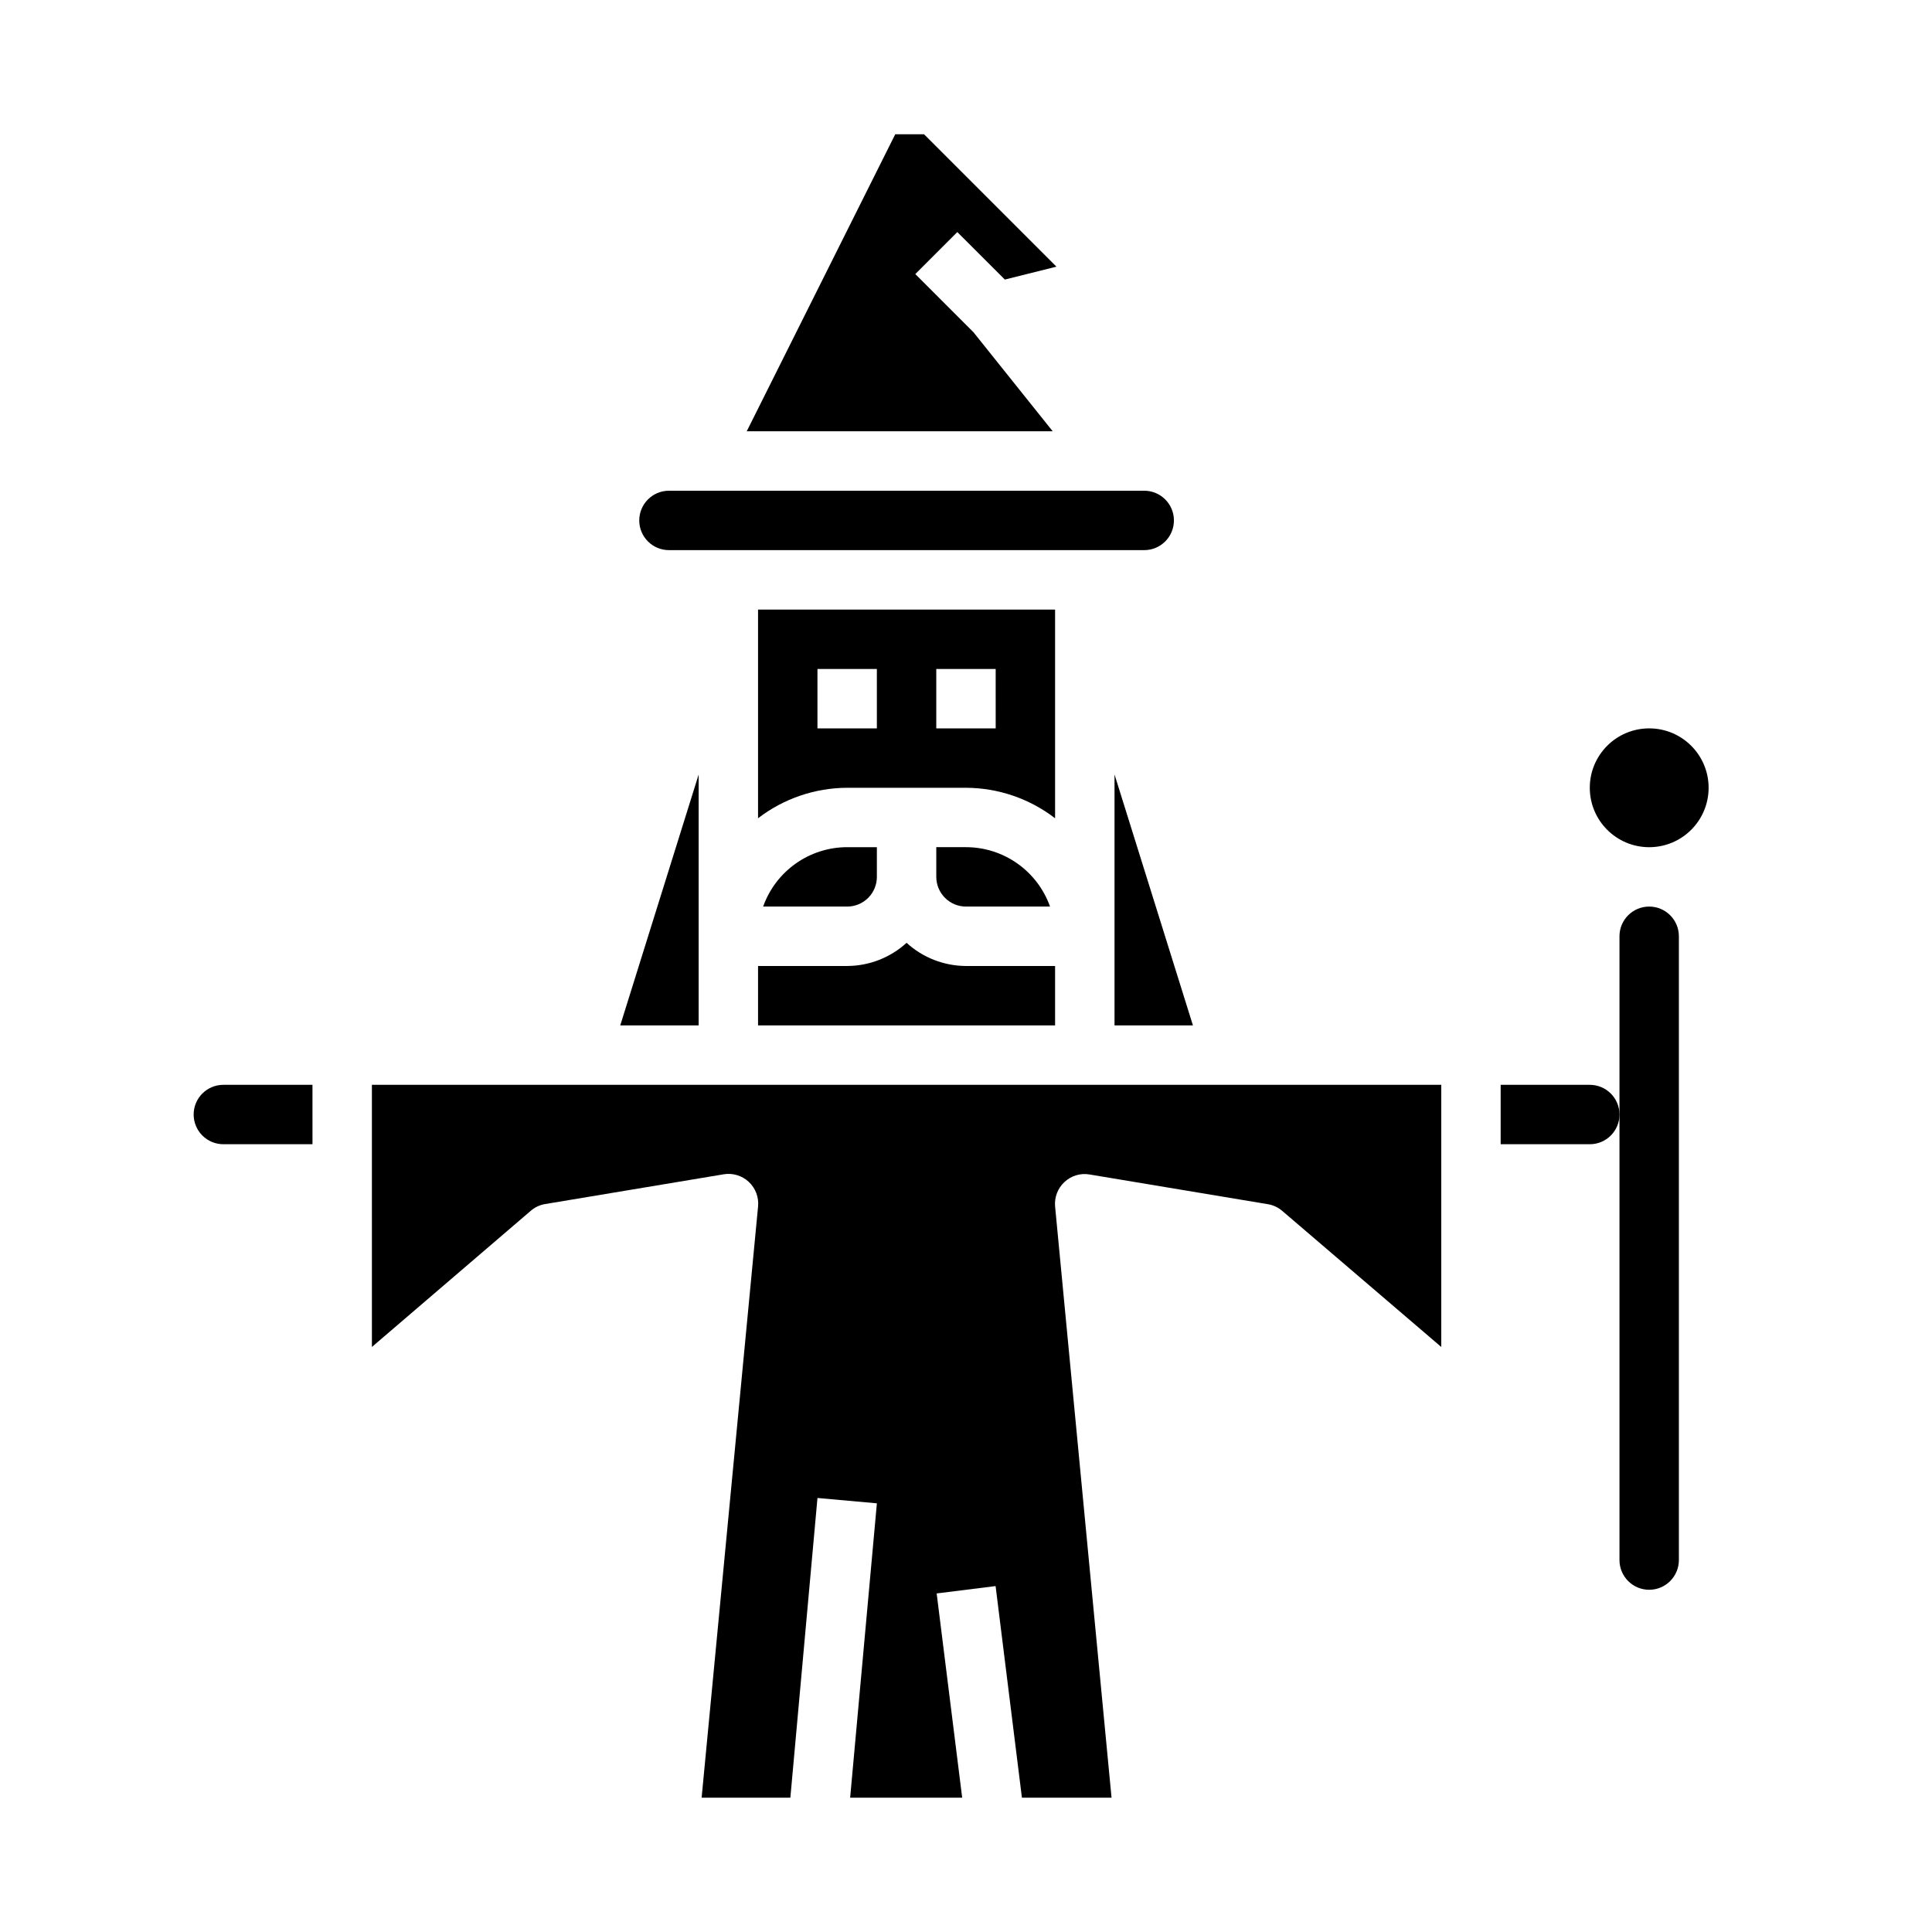
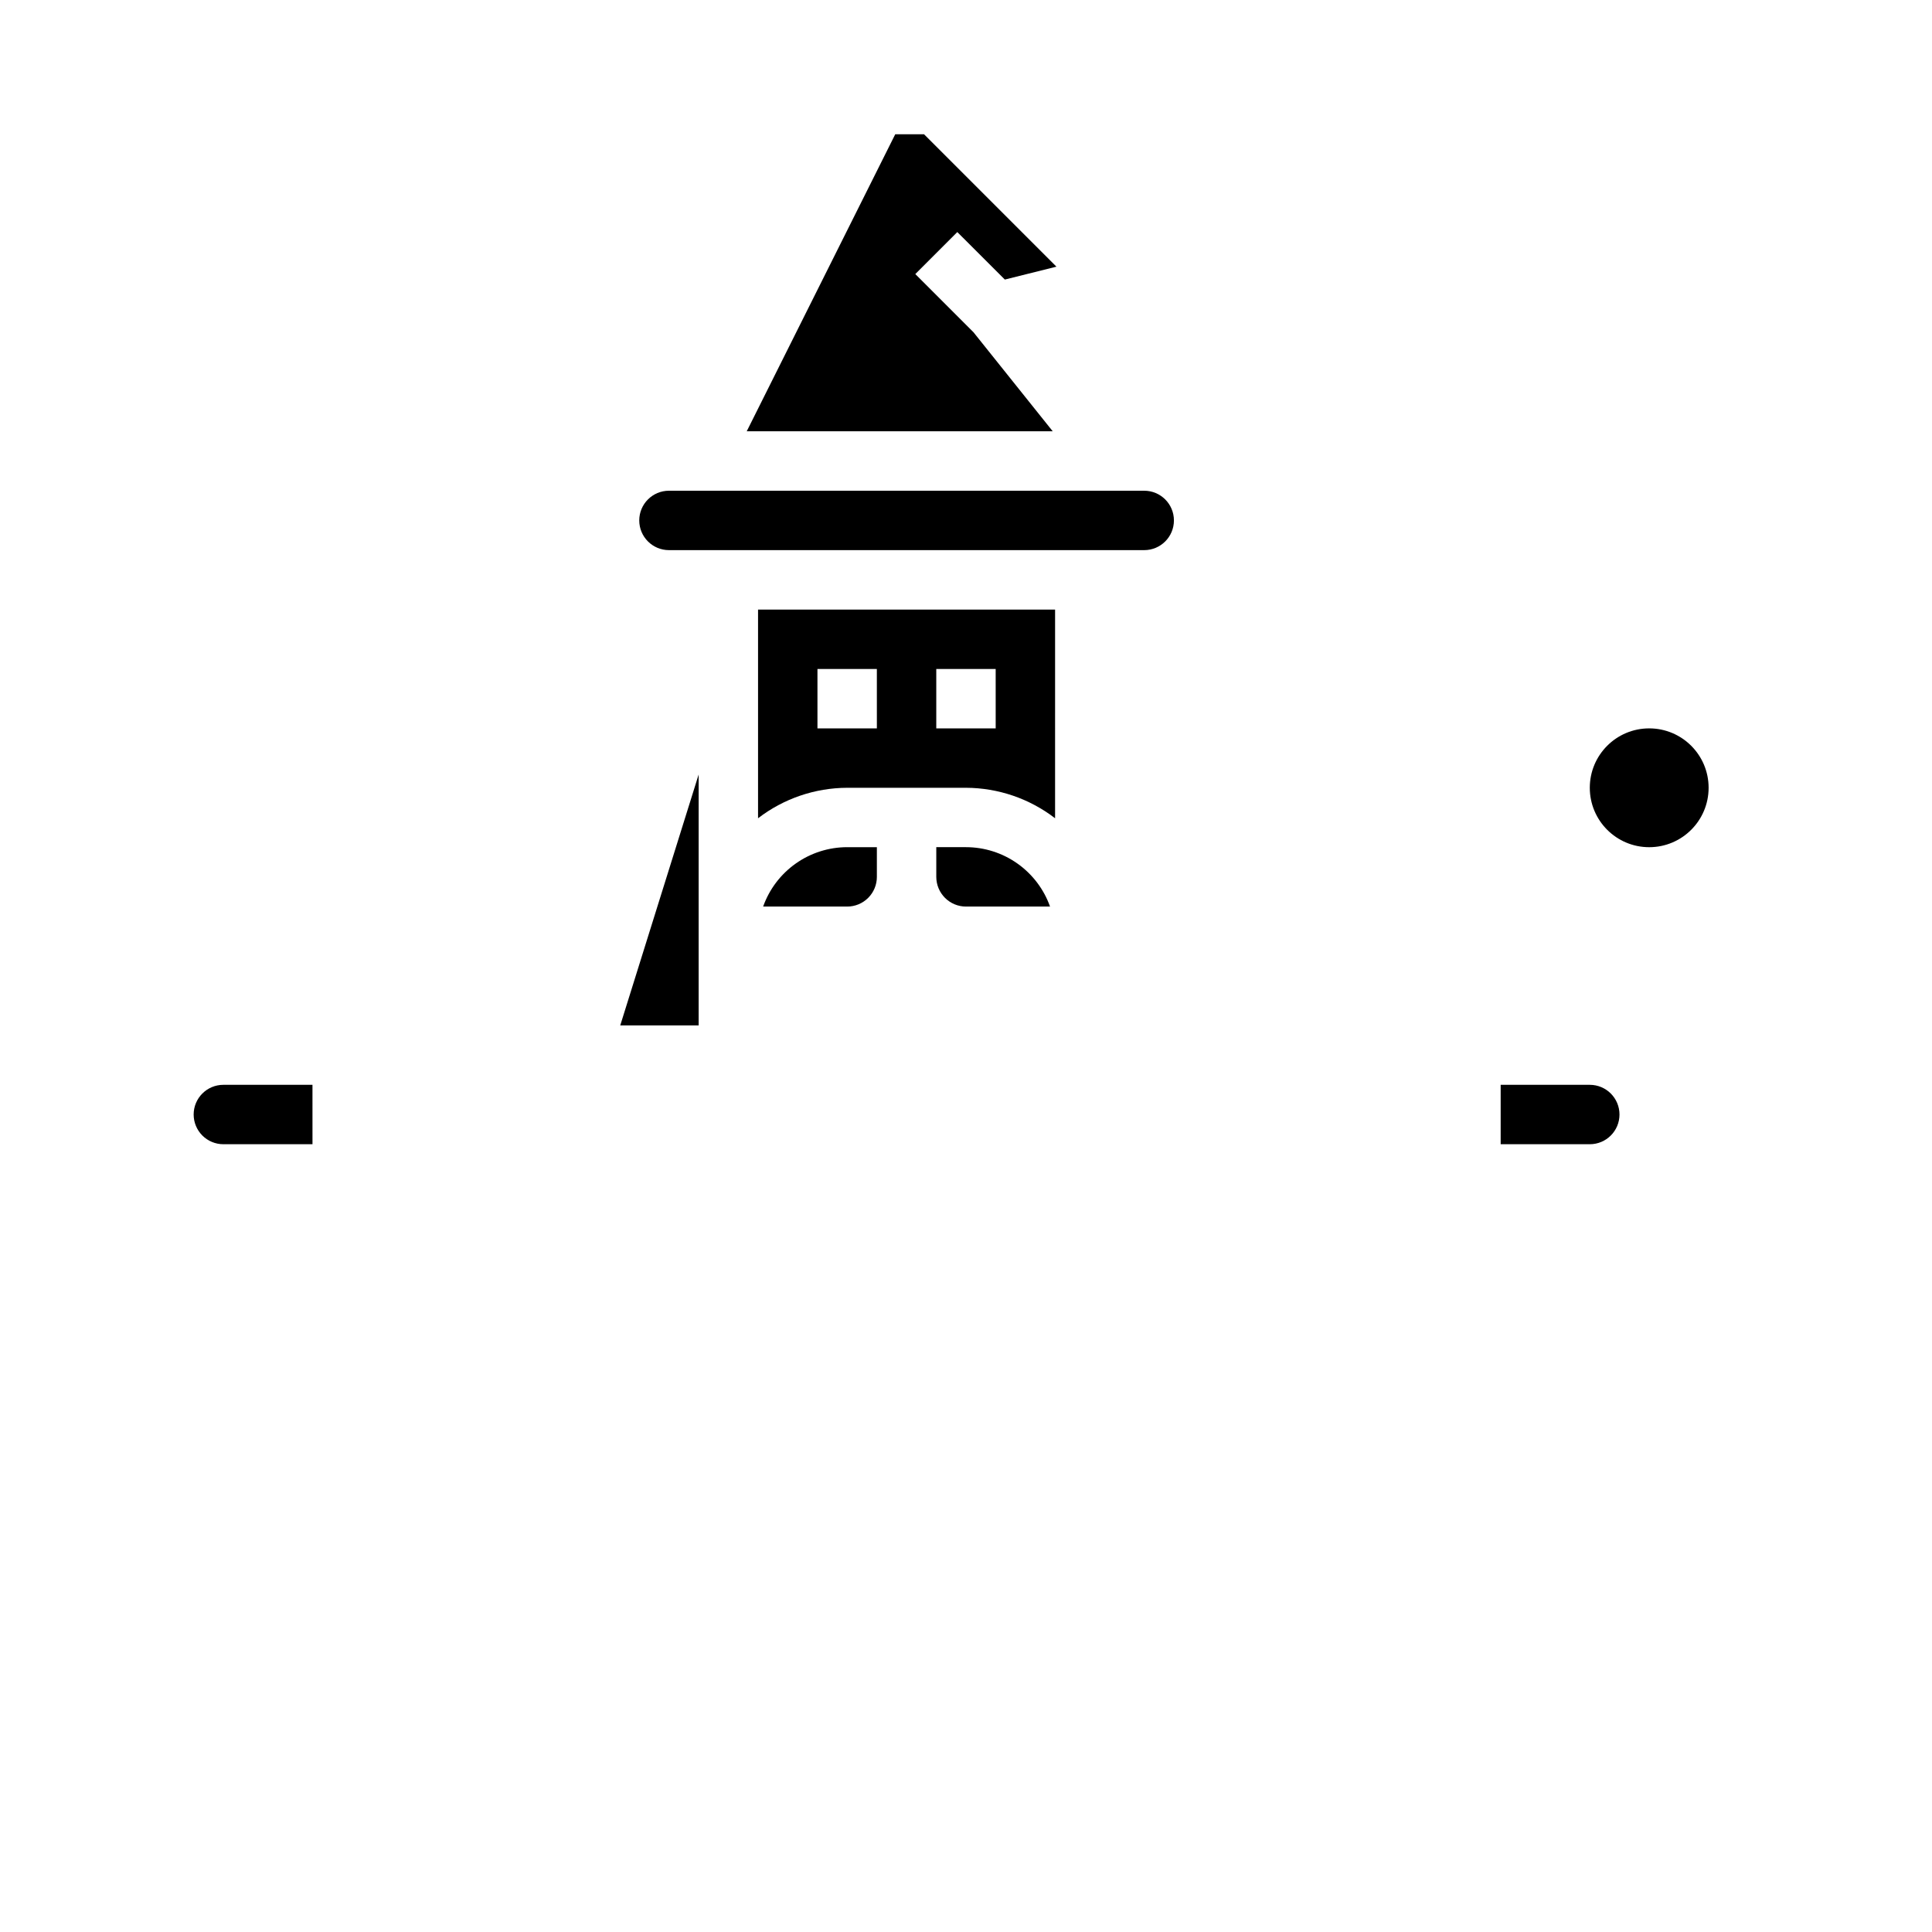
<svg xmlns="http://www.w3.org/2000/svg" fill="#000000" width="800px" height="800px" version="1.1" viewBox="144 144 512 512">
  <g>
-     <path d="m439.36 415.74h20.781l-20.781-66.496z" />
-     <path d="m344.89 415.74h78.719v-15.742h-23.613c-5.828-0.023-11.441-2.211-15.746-6.141-4.305 3.93-9.914 6.117-15.742 6.141h-23.617z" />
+     <path d="m439.36 415.74h20.781z" />
    <path d="m376.38 376.38v-7.871h-7.871c-4.883 0.004-9.645 1.52-13.633 4.34-3.988 2.82-7.004 6.801-8.637 11.402h22.27c2.086 0 4.09-0.828 5.566-2.305 1.477-1.477 2.305-3.481 2.305-5.566z" />
    <path d="m321.28 289.79h125.95c4.348 0 7.871-3.523 7.871-7.871 0-4.348-3.523-7.871-7.871-7.871h-125.95c-4.348 0-7.871 3.523-7.871 7.871 0 4.348 3.523 7.871 7.871 7.871z" />
    <path d="m422.27 384.25c-1.637-4.602-4.652-8.582-8.641-11.402-3.984-2.82-8.746-4.336-13.629-4.34h-7.875v7.871c0 2.086 0.832 4.09 2.309 5.566 1.477 1.477 3.477 2.305 5.566 2.305z" />
    <path d="m402 232.07-15.434-15.438 11.129-11.133 12.598 12.586 13.672-3.414-35.094-35.094h-7.621l-39.359 78.719h81.09z" />
-     <path d="m242.56 500.96 42.109-36.094h-0.004c1.09-0.934 2.41-1.555 3.828-1.785l47.23-7.871v-0.004c2.426-0.418 4.906 0.324 6.707 2 1.801 1.68 2.711 4.102 2.465 6.551l-14.957 156.65h23.516l7.184-79.426 15.746 1.414-7.086 78.012h29.691l-6.762-54.129 15.617-1.953 6.977 56.082h23.75l-14.957-156.65c-0.23-2.434 0.684-4.836 2.473-6.504 1.781-1.68 4.254-2.426 6.668-2.004l47.23 7.871c1.418 0.23 2.742 0.852 3.828 1.785l42.137 36.055v-69.477h-283.39z" />
    <path d="m565.31 431.49h-23.617v15.742h23.617c4.348 0 7.871-3.523 7.871-7.871s-3.523-7.871-7.871-7.871z" />
    <path d="m195.32 439.36c0 2.086 0.832 4.09 2.309 5.566 1.477 1.477 3.477 2.305 5.566 2.305h23.617l-0.004-15.742h-23.613c-4.348 0-7.875 3.523-7.875 7.871z" />
    <path d="m596.8 352.77c0 8.695-7.051 15.746-15.746 15.746-8.695 0-15.742-7.051-15.742-15.746s7.047-15.742 15.742-15.742c8.695 0 15.746 7.047 15.746 15.742" />
    <path d="m329.15 349.25-20.781 66.496h20.781z" />
    <path d="m423.61 305.54h-78.719v55.309c6.773-5.211 15.07-8.047 23.617-8.078h31.488c8.543 0.031 16.84 2.867 23.613 8.078zm-47.23 31.488h-15.746v-15.746h15.742zm31.488 0h-15.746v-15.746h15.742z" />
-     <path d="m581.05 384.25c-4.348 0-7.871 3.523-7.871 7.871v165.31c0 4.348 3.523 7.875 7.871 7.875 4.348 0 7.871-3.527 7.871-7.875v-165.31c0-2.086-0.828-4.09-2.305-5.566-1.477-1.477-3.477-2.305-5.566-2.305z" />
  </g>
</svg>